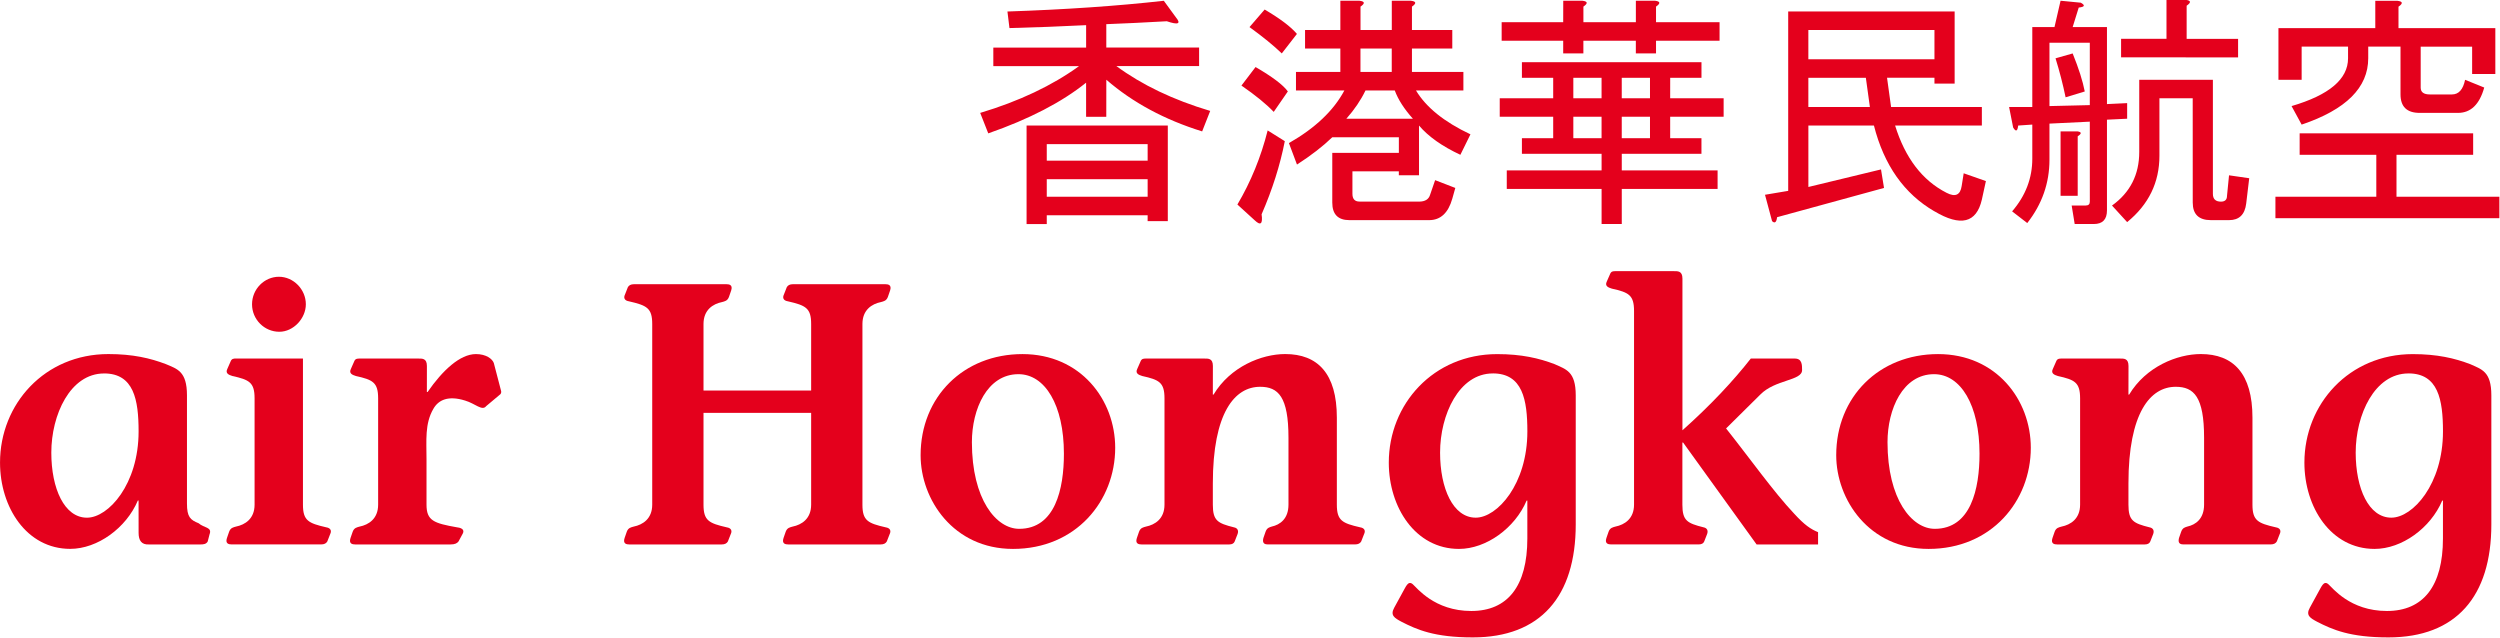
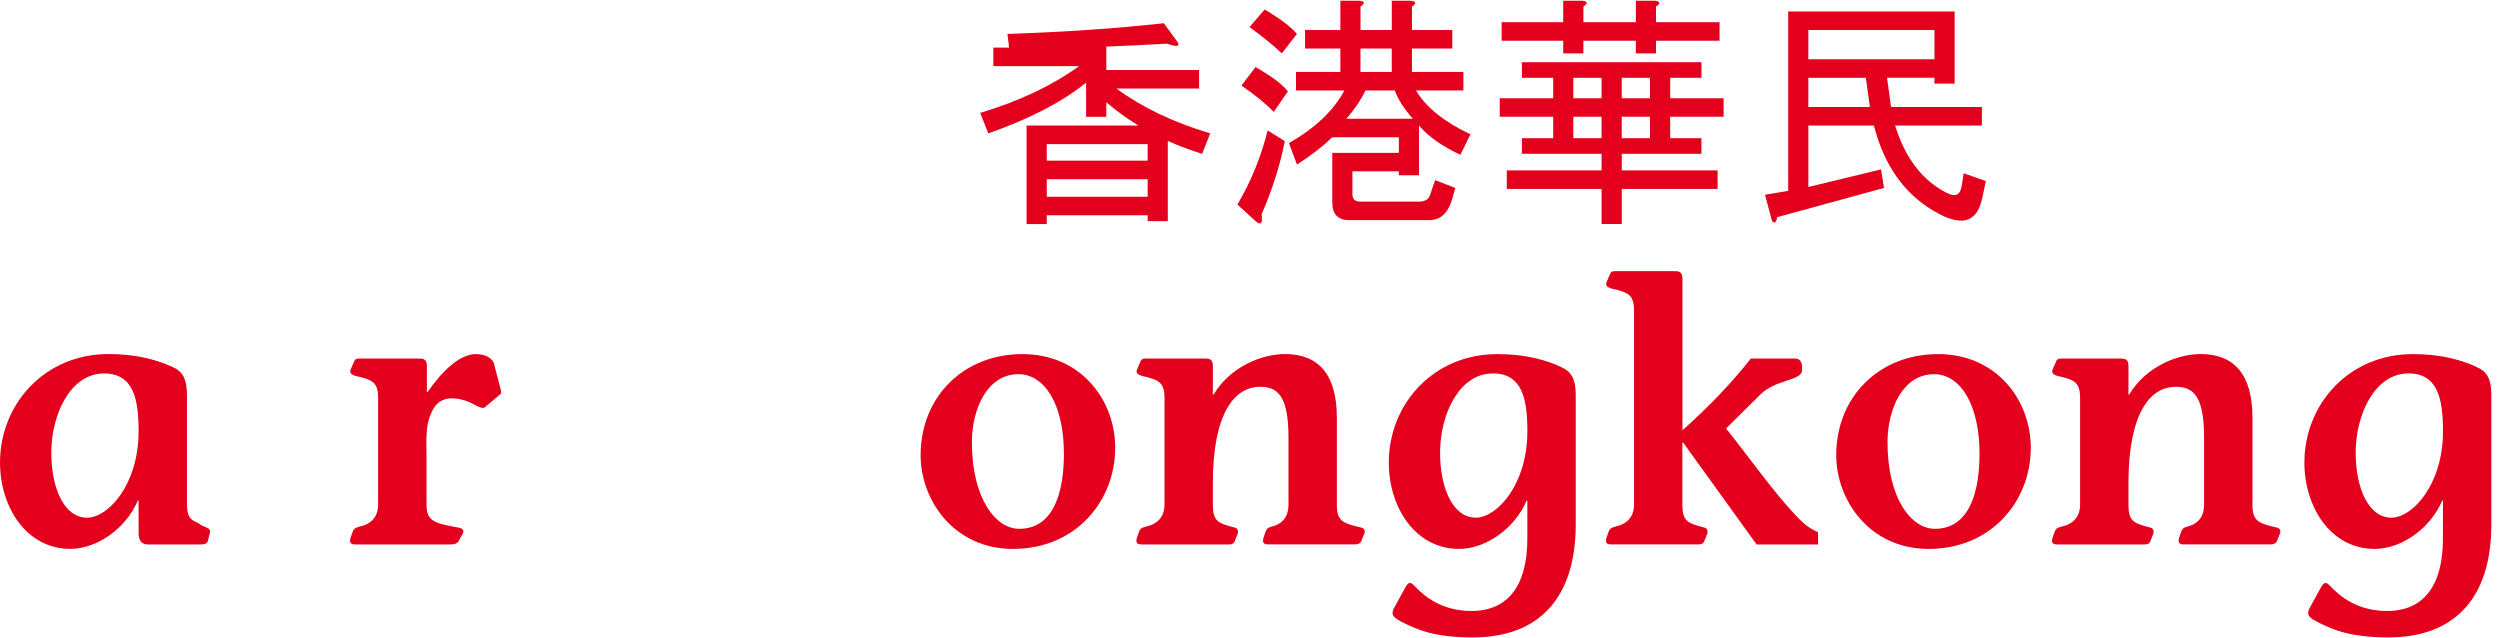
<svg xmlns="http://www.w3.org/2000/svg" viewBox="0 0 101.918 26.012">
  <title>China Airlines logo</title>
  <desc>香港華民航空</desc>
  <g fill="#e4001c" transform="translate(-22.382 -112.321)">
    <g stroke-width=".937" transform="scale(.989 1.011)">
      <path d="m28.344 132.588c0 .3.12.48.42.465h2.129c.135 0 .24-.015.3-.12l.075-.285c.12-.3-.225-.255-.45-.45-.345-.135-.48-.255-.48-.795v-4.363c0-.974-.405-1.064-.87-1.259-.645-.24-1.364-.405-2.369-.405-2.623 0-4.467 2.009-4.467 4.377 0 1.799 1.094 3.478 2.893 3.478 1.124 0 2.309-.84 2.788-1.949h.03zm-1.424-6.431c1.229 0 1.424 1.064 1.424 2.339 0 2.129-1.244 3.478-2.129 3.478-.929 0-1.469-1.169-1.469-2.623 0-1.529.78-3.193 2.174-3.193z" />
-       <path d="m33.125 131.448c0 .57-.39.81-.765.884-.105.03-.225.045-.285.21l-.09.255c-.075.225.075.255.195.255h3.688c.135 0 .21-.045.255-.12l.12-.3c.06-.12.03-.24-.165-.27-.735-.165-.959-.27-.959-.914v-5.892h-2.758c-.09 0-.18 0-.225.12l-.135.3c-.09.18.06.24.21.285.69.15.914.255.914.899zm-.105-8.08c0 .615.51 1.109 1.124 1.109.585 0 1.094-.54 1.094-1.109 0-.6-.51-1.109-1.109-1.109-.6 0-1.109.495-1.109 1.109z" />
      <path d="m40.228 125.857c0-.315-.195-.3-.36-.3h-2.414c-.09 0-.18 0-.225.12l-.135.3c-.09.18.06.24.21.285.69.15.914.255.914.899v4.288c0 .57-.39.81-.765.884-.105.03-.225.045-.285.21l-.09.255c-.075.225.075.255.195.255h3.928c.18 0 .27-.045.33-.12l.165-.3c.075-.12.045-.24-.225-.27-.959-.165-1.259-.27-1.259-.914v-1.829c0-.765-.075-1.439.285-2.039.21-.36.615-.54 1.304-.33.42.12.705.435.87.225l.585-.48c.03-.03.045-.09.03-.135l-.3-1.124c-.06-.165-.315-.36-.735-.36-.66 0-1.379.66-1.994 1.529h-.03z" />
-       <path d="m51.63 124.163c0-.57.39-.81.765-.884.105-.03.225-.045.285-.21l.09-.255c.075-.225-.075-.255-.195-.255h-3.808c-.135 0-.21.045-.255.12l-.12.3c-.06.12-.03.24.165.27.735.165.959.27.959.914v7.286c0 .57-.39.81-.765.884-.105.03-.225.045-.285.21l-.09.255c-.075.225.075.255.195.255h3.808c.135 0 .21-.045.255-.12l.12-.3c.06-.12.03-.24-.165-.27-.735-.165-.959-.27-.959-.914v-3.703h4.437v3.703c0 .57-.39.81-.765.884-.105.03-.225.045-.285.21l-.09.255c-.075.225.075.255.195.255h3.808c.135 0 .21-.045.255-.12l.12-.3c.06-.12.03-.24-.165-.27-.735-.165-.959-.27-.959-.914v-7.286c0-.57.39-.81.765-.884.105-.03.225-.045.285-.21l.09-.255c.075-.225-.075-.255-.195-.255h-3.808c-.135 0-.21.045-.255.12l-.12.3c-.06.12-.03.24.165.27.735.165.959.27.959.914v2.683h-4.437z" />
      <path d="m64.777 125.377c-2.429 0-4.198 1.724-4.198 4.078 0 1.784 1.349 3.778 3.808 3.778 2.594 0 4.213-1.934 4.213-4.078 0-1.934-1.424-3.778-3.823-3.778zm-.135 7.046c-.944 0-1.949-1.184-1.949-3.493 0-1.334.63-2.743 1.919-2.743 1.094 0 1.874 1.244 1.874 3.208 0 1.424-.36 3.028-1.844 3.028z" />
      <path d="m72.627 125.857c0-.315-.195-.3-.36-.3h-2.399c-.09 0-.18 0-.225.12l-.135.3c-.09.18.06.24.21.285.69.15.914.255.914.899v4.288c0 .57-.39.81-.765.884-.105.03-.225.045-.285.21l-.09.255c-.075.225.075.255.195.255h3.613c.12 0 .195-.045.225-.12l.12-.3c.045-.12.015-.24-.15-.27-.675-.165-.87-.27-.87-.914v-.855c0-2.848.899-3.898 1.949-3.898.75 0 1.169.405 1.169 2.054v2.698c0 .57-.345.81-.69.884-.09.03-.195.045-.255.21l-.09.255c-.06.225.075.255.18.255h3.598c.135 0 .21-.045.255-.12l.12-.3c.06-.12.03-.24-.165-.27-.735-.165-.959-.27-.959-.914v-3.508c0-1.784-.795-2.564-2.129-2.564-.974 0-2.264.51-2.953 1.634h-.03z" />
      <path d="m80.103 135.601c-.18.315.015.42.3.57.63.315 1.349.63 2.938.63 2.788 0 4.243-1.649 4.243-4.557v-5.202c0-.974-.405-1.049-.87-1.259-.645-.24-1.364-.405-2.369-.405-2.623 0-4.467 2.009-4.467 4.377 0 1.799 1.094 3.478 2.893 3.478 1.124 0 2.309-.84 2.788-1.949h.03v1.529c0 1.919-.81 2.923-2.309 2.923-1.529 0-2.249-.944-2.414-1.079-.195-.165-.285.105-.42.33zm4.063-9.445c1.229 0 1.424 1.064 1.424 2.339 0 2.129-1.244 3.478-2.129 3.478-.929 0-1.469-1.169-1.469-2.623 0-1.529.78-3.193 2.174-3.193z" />
      <path d="m95.039 133.053h2.534v-.495c-.3-.12-.555-.285-.989-.75-.84-.87-1.829-2.234-2.803-3.433l1.409-1.364c.615-.615 1.724-.555 1.724-.989 0-.21 0-.465-.3-.465h-1.814c-.72.899-1.649 1.874-2.818 2.893v-6.117c0-.315-.195-.3-.36-.3h-2.399c-.09 0-.18 0-.225.12l-.135.3c-.09.18.06.24.21.285.69.15.914.255.914.899v7.811c0 .57-.39.81-.765.884-.105.03-.225.045-.285.21l-.09.255c-.075.225.075.255.195.255h3.613c.12 0 .195-.045.225-.12l.12-.3c.045-.12.015-.24-.15-.27-.675-.165-.87-.27-.87-.914v-2.504h.03z" />
      <path d="m102.519 125.377c-2.429 0-4.198 1.724-4.198 4.078 0 1.784 1.349 3.778 3.808 3.778 2.594 0 4.213-1.934 4.213-4.078 0-1.934-1.424-3.778-3.823-3.778zm-.135 7.046c-.944 0-1.949-1.184-1.949-3.493 0-1.334.63-2.743 1.919-2.743 1.094 0 1.874 1.244 1.874 3.208 0 1.424-.36 3.028-1.844 3.028z" />
      <path d="m110.369 125.857c0-.315-.195-.3-.36-.3h-2.399c-.09 0-.18 0-.225.12l-.135.3c-.09.18.06.24.21.285.69.15.914.255.914.899v4.288c0 .57-.39.81-.765.884-.105.03-.225.045-.285.21l-.09.255c-.075.225.075.255.195.255h3.613c.12 0 .195-.045.225-.12l.12-.3c.045-.12.015-.24-.15-.27-.675-.165-.87-.27-.87-.914v-.855c0-2.848.899-3.898 1.949-3.898.75 0 1.169.405 1.169 2.054v2.698c0 .57-.345.81-.69.884-.09.03-.195.045-.255.21l-.09.255c-.06.225.075.255.18.255h3.598c.135 0 .21-.045.255-.12l.12-.3c.06-.12.03-.24-.165-.27-.735-.165-.959-.27-.959-.914v-3.508c0-1.784-.795-2.564-2.129-2.564-.974 0-2.264.51-2.953 1.634h-.03z" />
      <path d="m117.845 135.601c-.18.315.015.42.3.57.63.315 1.349.63 2.938.63 2.788 0 4.243-1.649 4.243-4.557v-5.202c0-.974-.405-1.049-.87-1.259-.645-.24-1.364-.405-2.369-.405-2.623 0-4.467 2.009-4.467 4.377 0 1.799 1.094 3.478 2.893 3.478 1.124 0 2.309-.84 2.788-1.949h.03v1.529c0 1.919-.81 2.923-2.309 2.923-1.529 0-2.249-.944-2.414-1.079-.195-.165-.285.105-.42.33zm4.063-9.445c1.229 0 1.424 1.064 1.424 2.339 0 2.129-1.244 3.478-2.129 3.478-.929 0-1.469-1.169-1.469-2.623 0-1.529.78-3.193 2.174-3.193z" />
    </g>
    <g stroke-width=".647" transform="scale(1.017 .983)">
-       <path d="m66.354 119.107h-.809v-1.415q-1.456 1.213-3.922 2.103l-.323-.849q2.345-.728 3.963-1.941h-3.437v-.768h3.72v-.93q-1.537.081-3.073.121l-.081-.687q3.478-.121 6.268-.445l.485.687q.323.404-.364.162-1.375.081-2.426.121v.97h3.72v.768h-3.316q1.537 1.173 3.761 1.86l-.323.849q-2.264-.728-3.841-2.143zm1.658 4.084h-4.044v.364h-.809v-4.084h5.661v3.963h-.809zm0-2.264v-.687h-4.044v.687zm0 1.496v-.728h-4.044v.728z" />
+       <path d="m66.354 119.107h-.809v-1.415q-1.456 1.213-3.922 2.103l-.323-.849q2.345-.728 3.963-1.941h-3.437v-.768h3.72q-1.537.081-3.073.121l-.081-.687q3.478-.121 6.268-.445l.485.687q.323.404-.364.162-1.375.081-2.426.121v.97h3.72v.768h-3.316q1.537 1.173 3.761 1.86l-.323.849q-2.264-.728-3.841-2.143zm1.658 4.084h-4.044v.364h-.809v-4.084h5.661v3.963h-.809zm0-2.264v-.687h-4.044v.687zm0 1.496v-.728h-4.044v.728z" />
      <path d="m78.889 122.625q.364 0 .445-.283l.202-.607.809.323-.121.445q-.243.89-.93.89h-3.194q-.687 0-.687-.728v-2.062h2.669v-.647h-2.669q-.566.566-1.415 1.132l-.323-.89q1.577-.93 2.224-2.184h-1.941v-.768h1.779v-.97h-1.415v-.768h1.415v-1.213h.768q.323.04.04.243v.97h1.254v-1.213h.768q.323.04.04.243v.97h1.617v.768h-1.617v.97h2.062v.768h-1.901q.607 1.051 2.184 1.82l-.404.849q-1.092-.526-1.658-1.213v2.062h-.809v-.162h-1.86v.93q0 .323.283.323zm-6.187-7.966q.93.566 1.294 1.011l-.607.809q-.485-.485-1.294-1.092zm-1.092 8.087q.809-1.415 1.213-3.073l.687.445q-.283 1.496-.93 3.033.081.607-.283.243zm.728-5.702q1.011.607 1.294 1.011l-.566.849q-.445-.485-1.294-1.092zm4.205-.768v.97h1.254v-.97zm.202 1.739q-.283.607-.768 1.173h2.669q-.526-.607-.728-1.173z" />
      <path d="m88.958 118.338h2.143v.768h-2.143v.89h1.254v.647h-3.194v.687h3.841v.768h-3.841v1.456h-.809v-1.456h-3.801v-.768h3.801v-.687h-3.194v-.647h1.254v-.89h-2.143v-.768h2.143v-.849h-1.254v-.647h7.198v.647h-1.254zm-3.882 1.658h1.132v-.89h-1.132zm1.941 0h1.132v-.89h-1.132zm0-2.507v.849h1.132v-.849zm-1.941.849h1.132v-.849h-1.132zm-.404-4.044h.768q.323.04.04.243v.647h2.103v-.89h.768q.323.04.04.243v.647h2.547v.768h-2.547v.526h-.809v-.526h-2.103v.526h-.809v-.526h-2.467v-.768h2.467z" />
      <path d="m99.552 123.029q-1.82-1.092-2.426-3.558h-2.628v2.547l2.911-.728.121.768-4.286 1.213q-.04.324-.202.162l-.283-1.092.93-.162v-7.44h6.672v2.992h-.809v-.243h-1.901q.081.566.162 1.213h3.639v.768h-3.478q.607 2.022 2.062 2.79.526.283.607-.283l.081-.526.89.323-.162.768q-.324 1.456-1.901.485zm-5.055-4.327h2.467q-.081-.607-.162-1.213h-2.305zm5.055-1.981v-1.213h-5.055v1.213z" />
-       <path d="m105.779 119.309l-1.617.081v1.496q0 1.456-.89 2.628l-.607-.485q.809-.97.809-2.184v-1.415l-.566.04q-.04.364-.202.081l-.162-.849h.93v-3.316h.89l.243-1.092.809.081q.283.162-.081.202l-.243.809h1.375v3.194l.809-.04v.647l-.809.04v3.761q0 .566-.526.566h-.768l-.121-.768h.566q.162 0 .162-.162zm4.125-.97h-1.334v2.386q0 1.658-1.294 2.75l-.607-.687q1.092-.809 1.092-2.224v-2.992h2.952v4.731q0 .323.323.323.243 0 .243-.243l.081-.849.809.121-.121 1.051q-.081.687-.687.687h-.728q-.728 0-.728-.728zm-5.297 4.044v-2.669h.687q.243.04 0 .202v2.467zm.202-4.084q-.162-.809-.404-1.617l.687-.202q.364.93.485 1.577zm.97-2.264h-1.617v2.628l1.617-.04zm1.254.607v-.768h1.82v-1.617h.768q.324.04.04.243v1.375h2.062v.768z" />
-       <path d="m121.59 117.894q-.283 1.051-1.051 1.051h-1.537q-.768 0-.768-.768v-1.981h-1.294v.485q0 1.82-2.669 2.75l-.404-.768q2.264-.687 2.264-1.981v-.485h-1.86v1.375h-.93v-2.143h3.882v-1.132h.89q.323.04.04.243v.89h3.882v1.901h-.93v-1.132h-2.062v1.698q0 .283.364.283h.89q.404 0 .526-.607zm.607 4.529v.89h-8.977v-.89h4.044v-1.739h-3.073v-.89h6.955v.89h-3.073v1.739z" />
    </g>
  </g>
</svg>